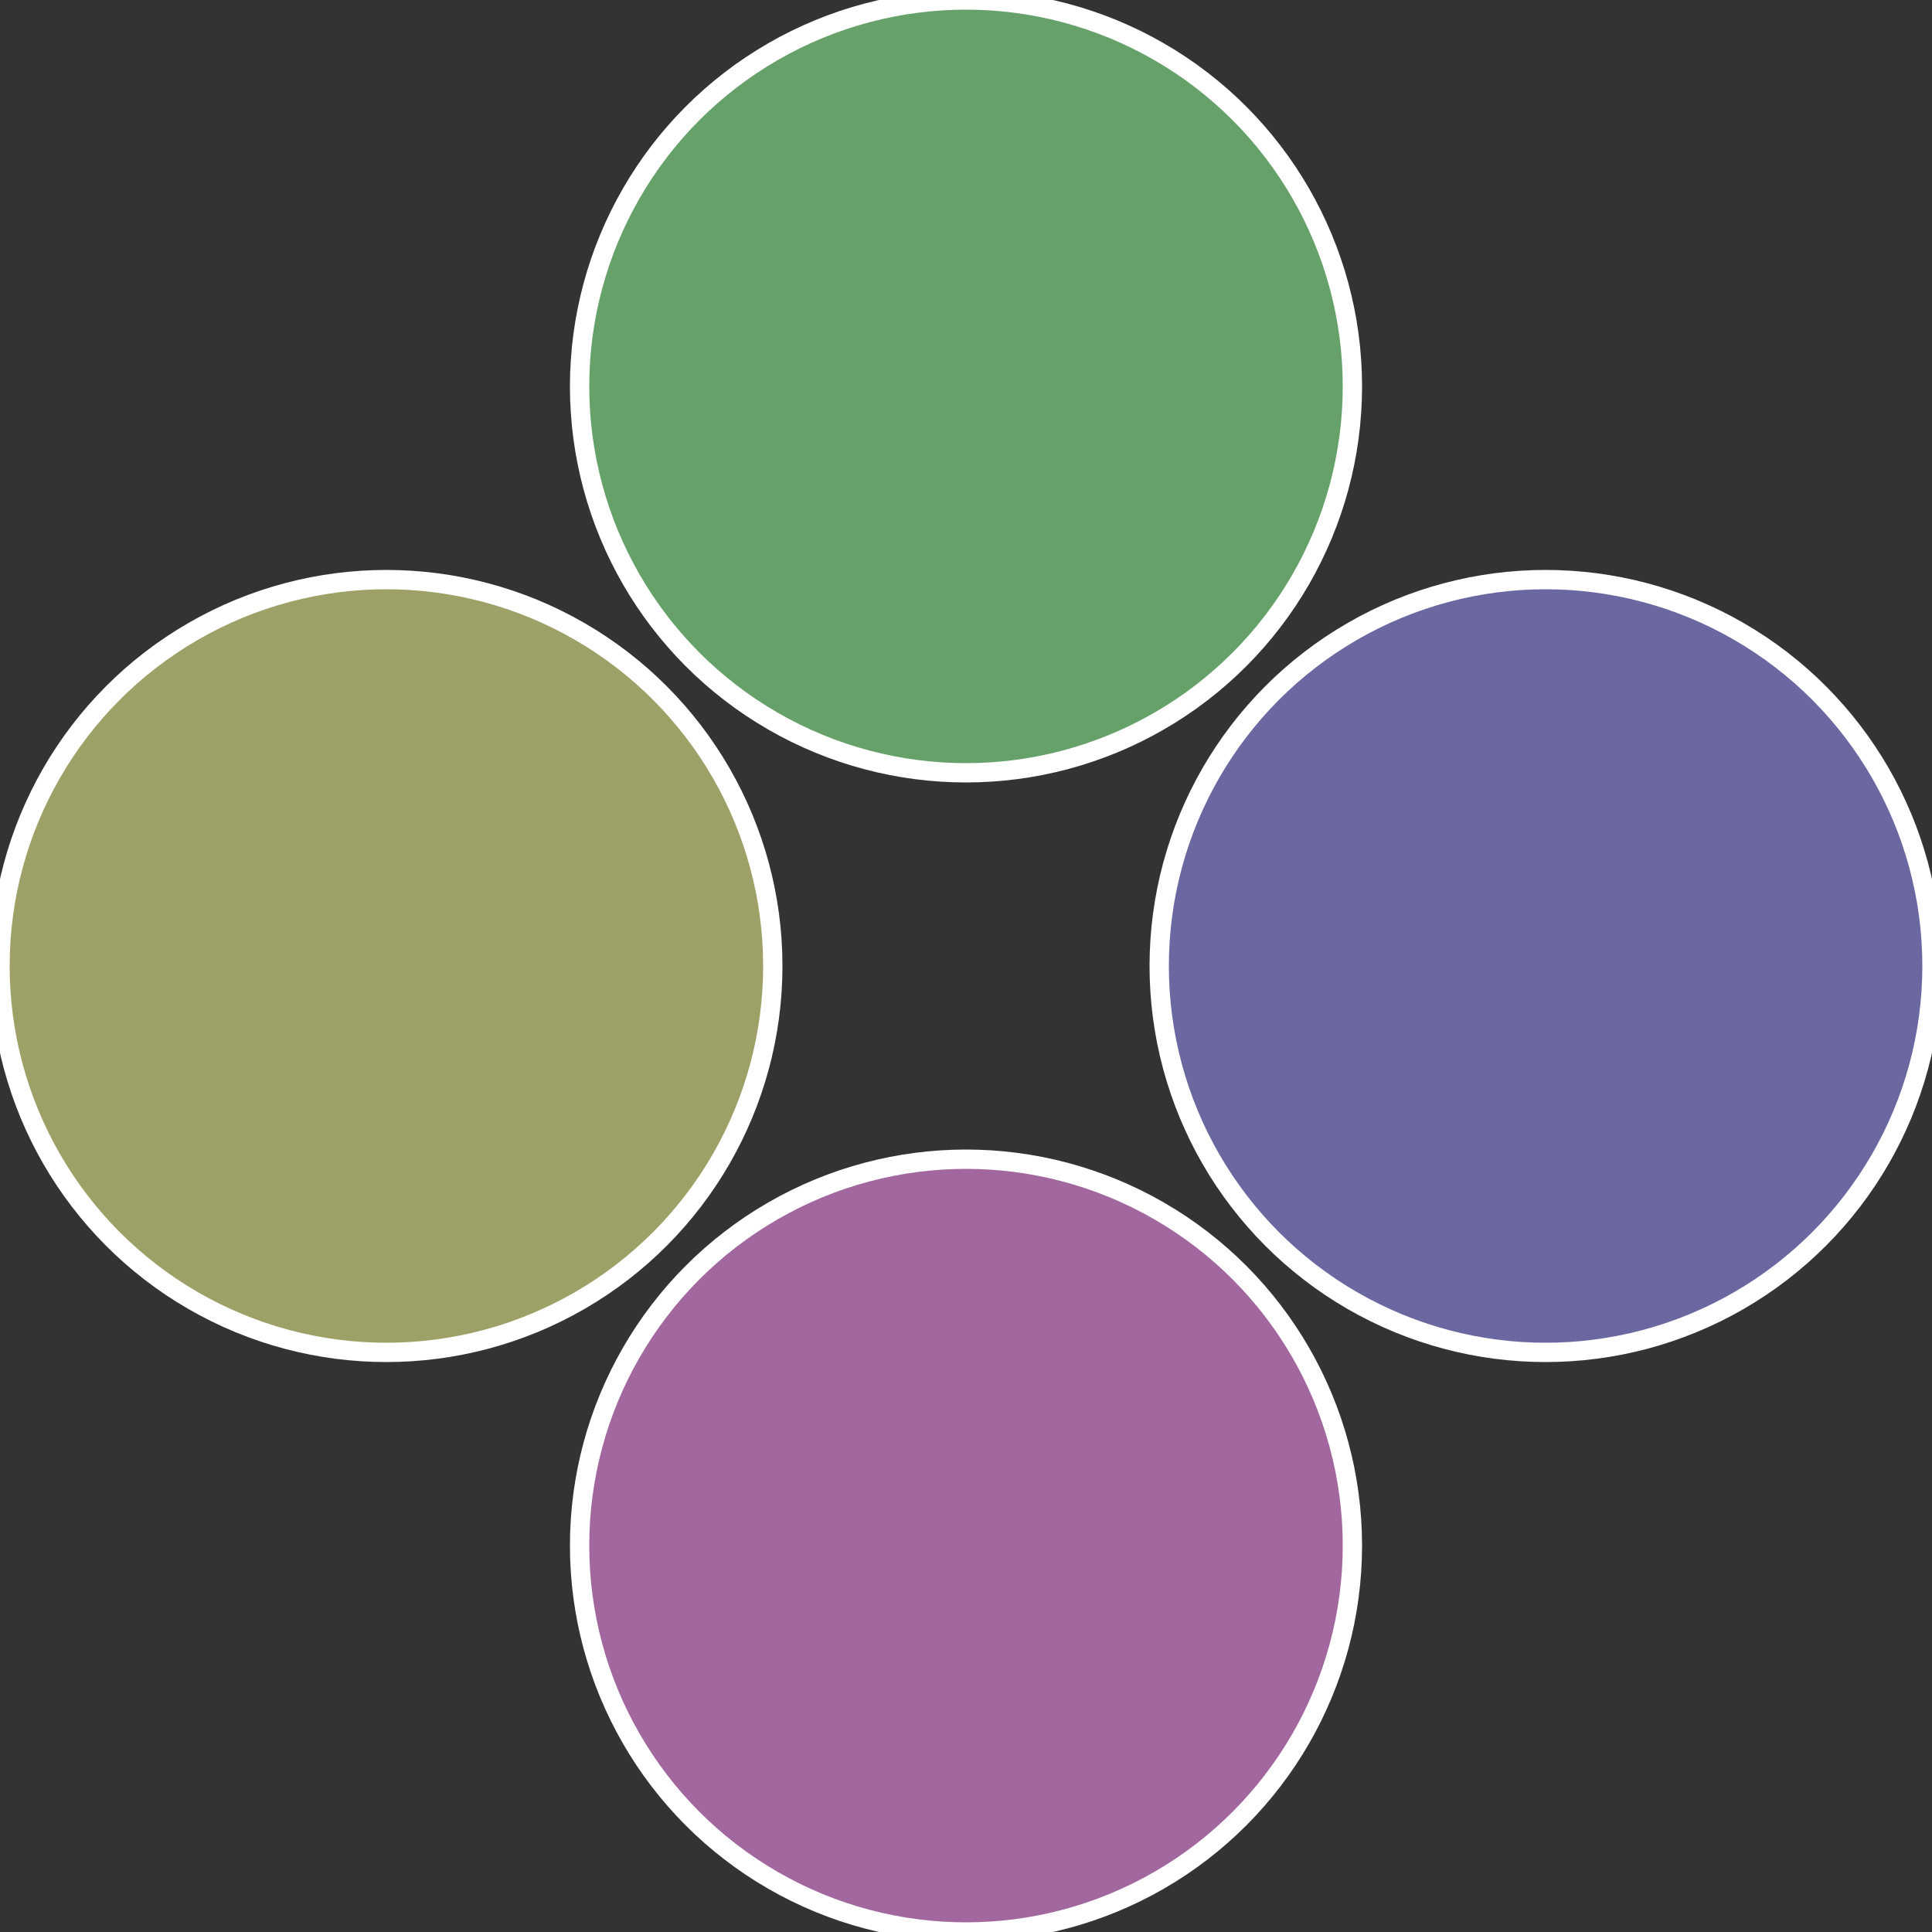
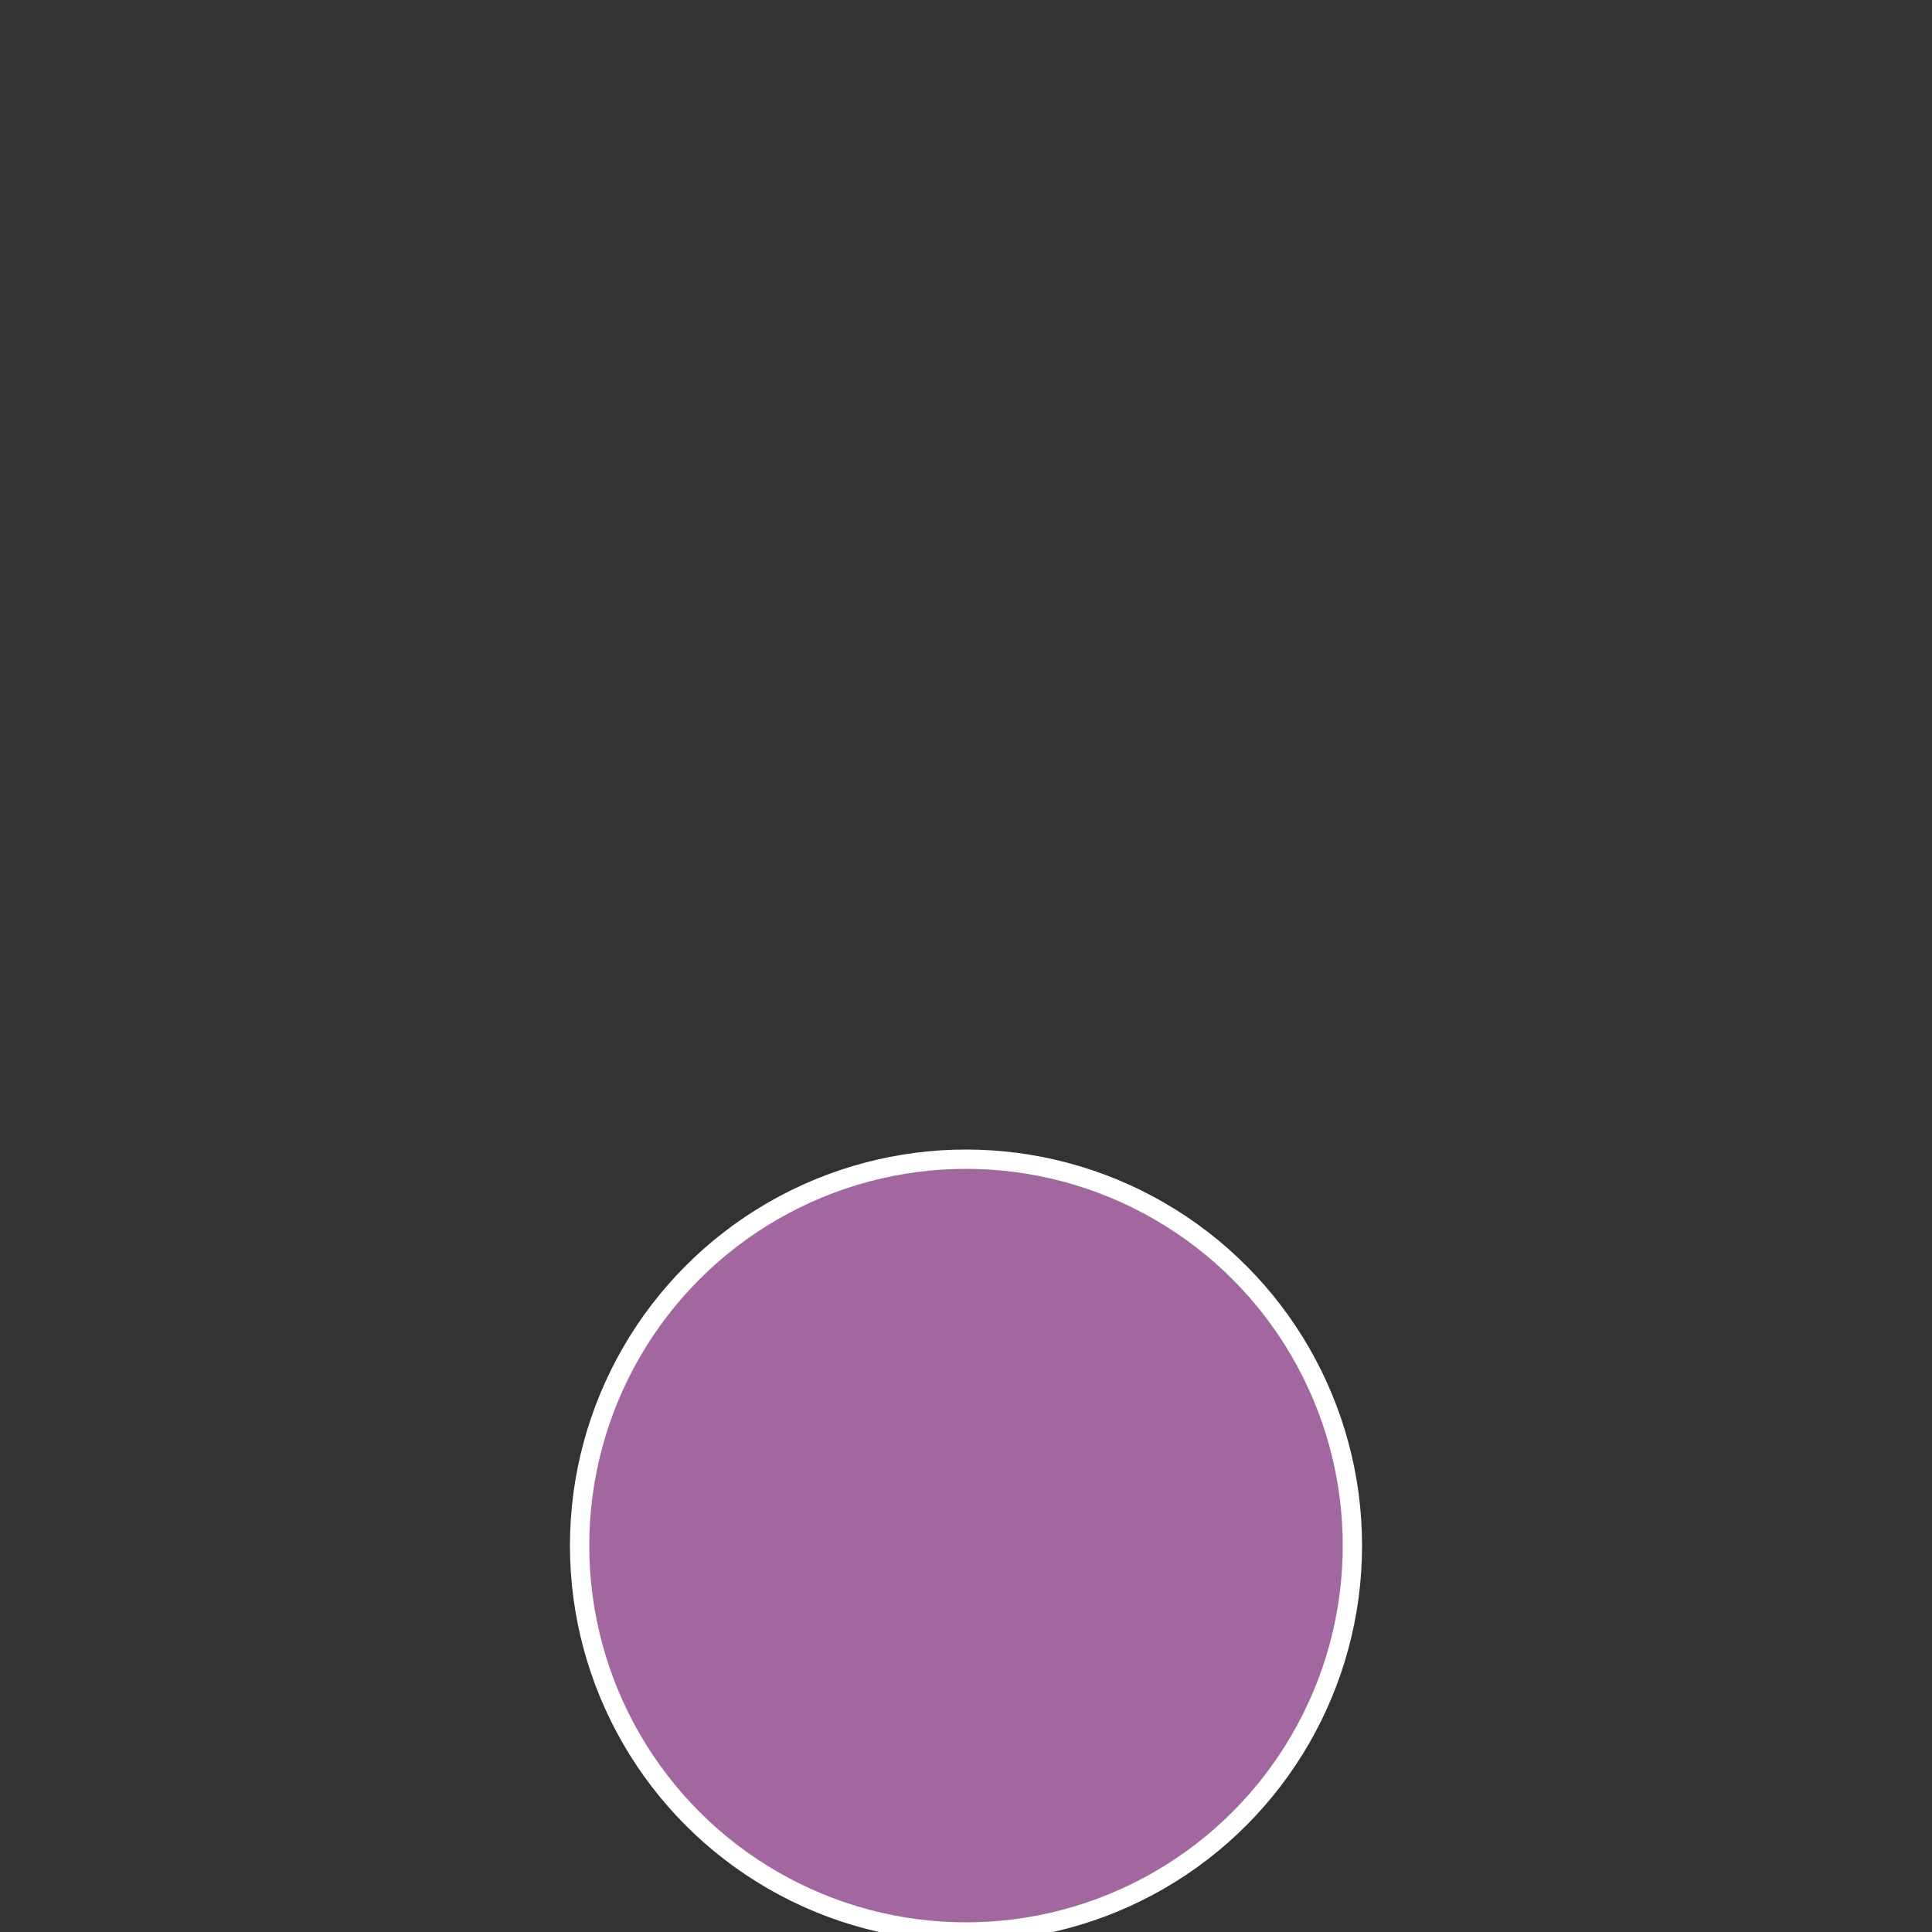
<svg xmlns="http://www.w3.org/2000/svg" width="500" height="500" viewBox="-1 -1 2 2">
  <rect x="-1" y="-1" width="2" height="2" fill="#333333" stroke="none" />
-   <circle cx="0.6" cy="0" r="0.4" fill="#6a67a1" stroke="#fff" stroke-width="1%" />
  <circle cx="3.6739403974421E-17" cy="0.6" r="0.4" fill="#a1679e" stroke="#fff" stroke-width="1%" />
-   <circle cx="-0.6" cy="7.3478807948841E-17" r="0.4" fill="#9ea167" stroke="#fff" stroke-width="1%" />
-   <circle cx="-1.1021821192326E-16" cy="-0.6" r="0.4" fill="#67a16a" stroke="#fff" stroke-width="1%" />
</svg>